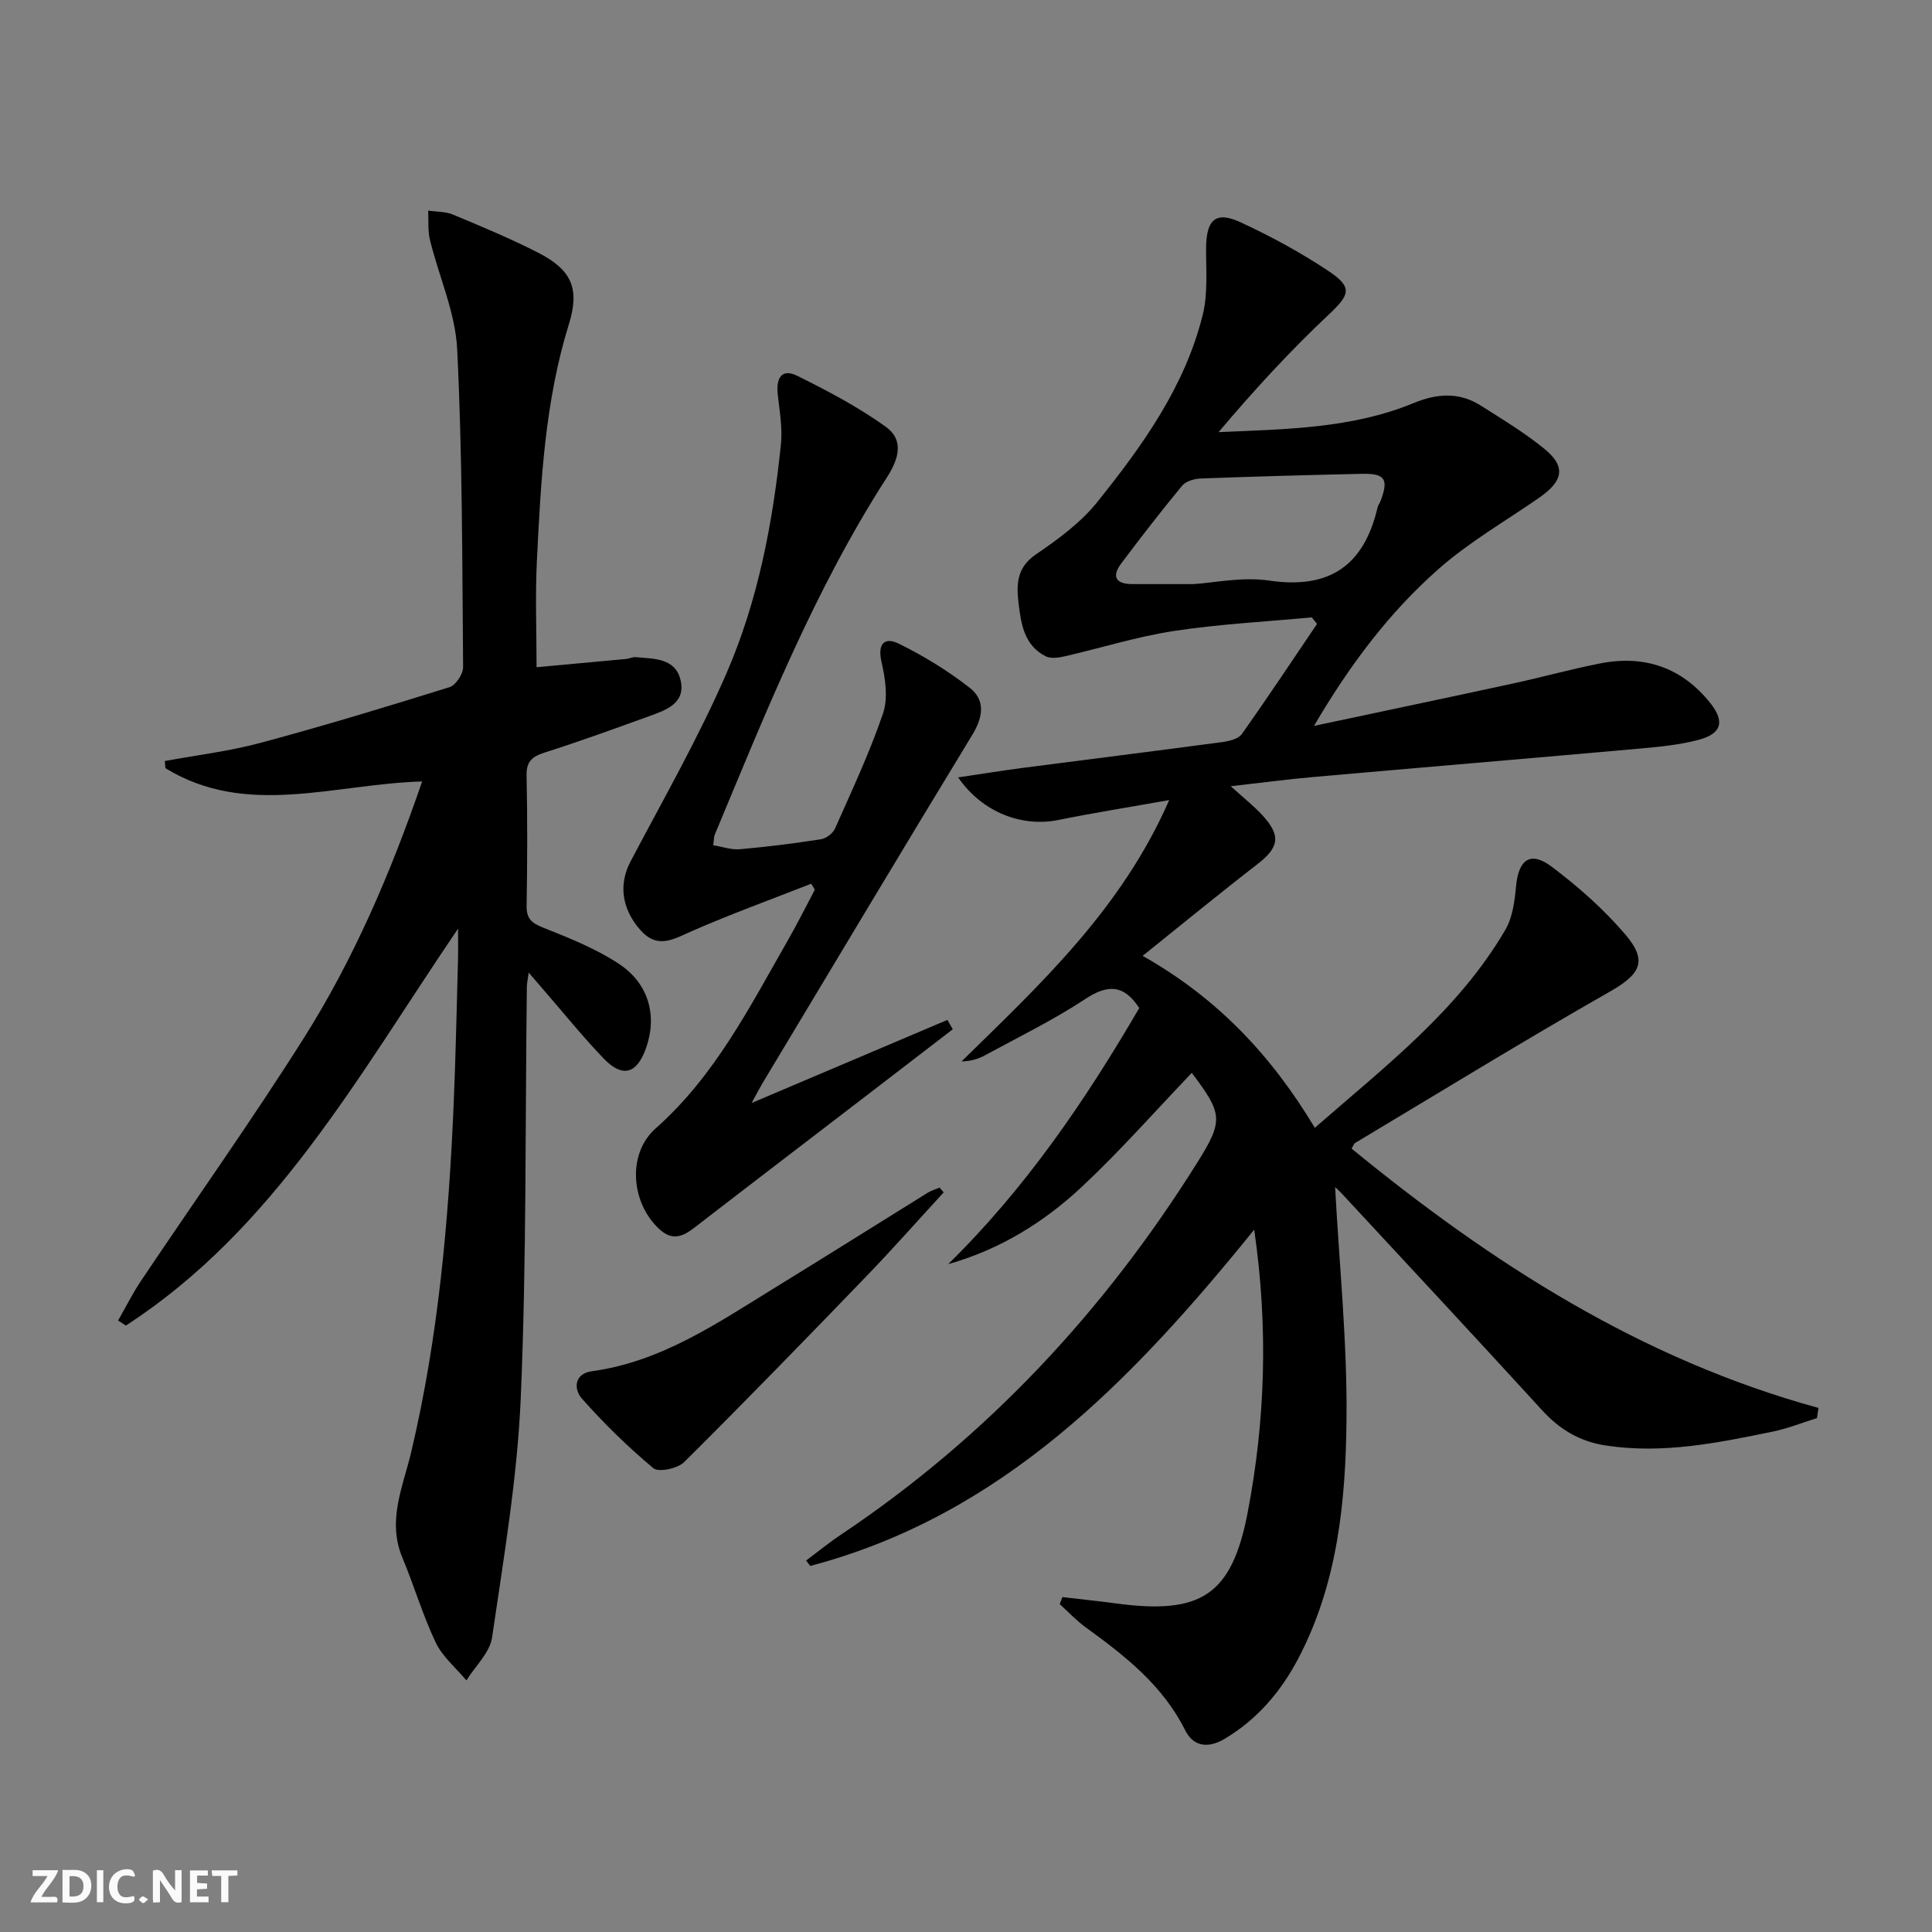
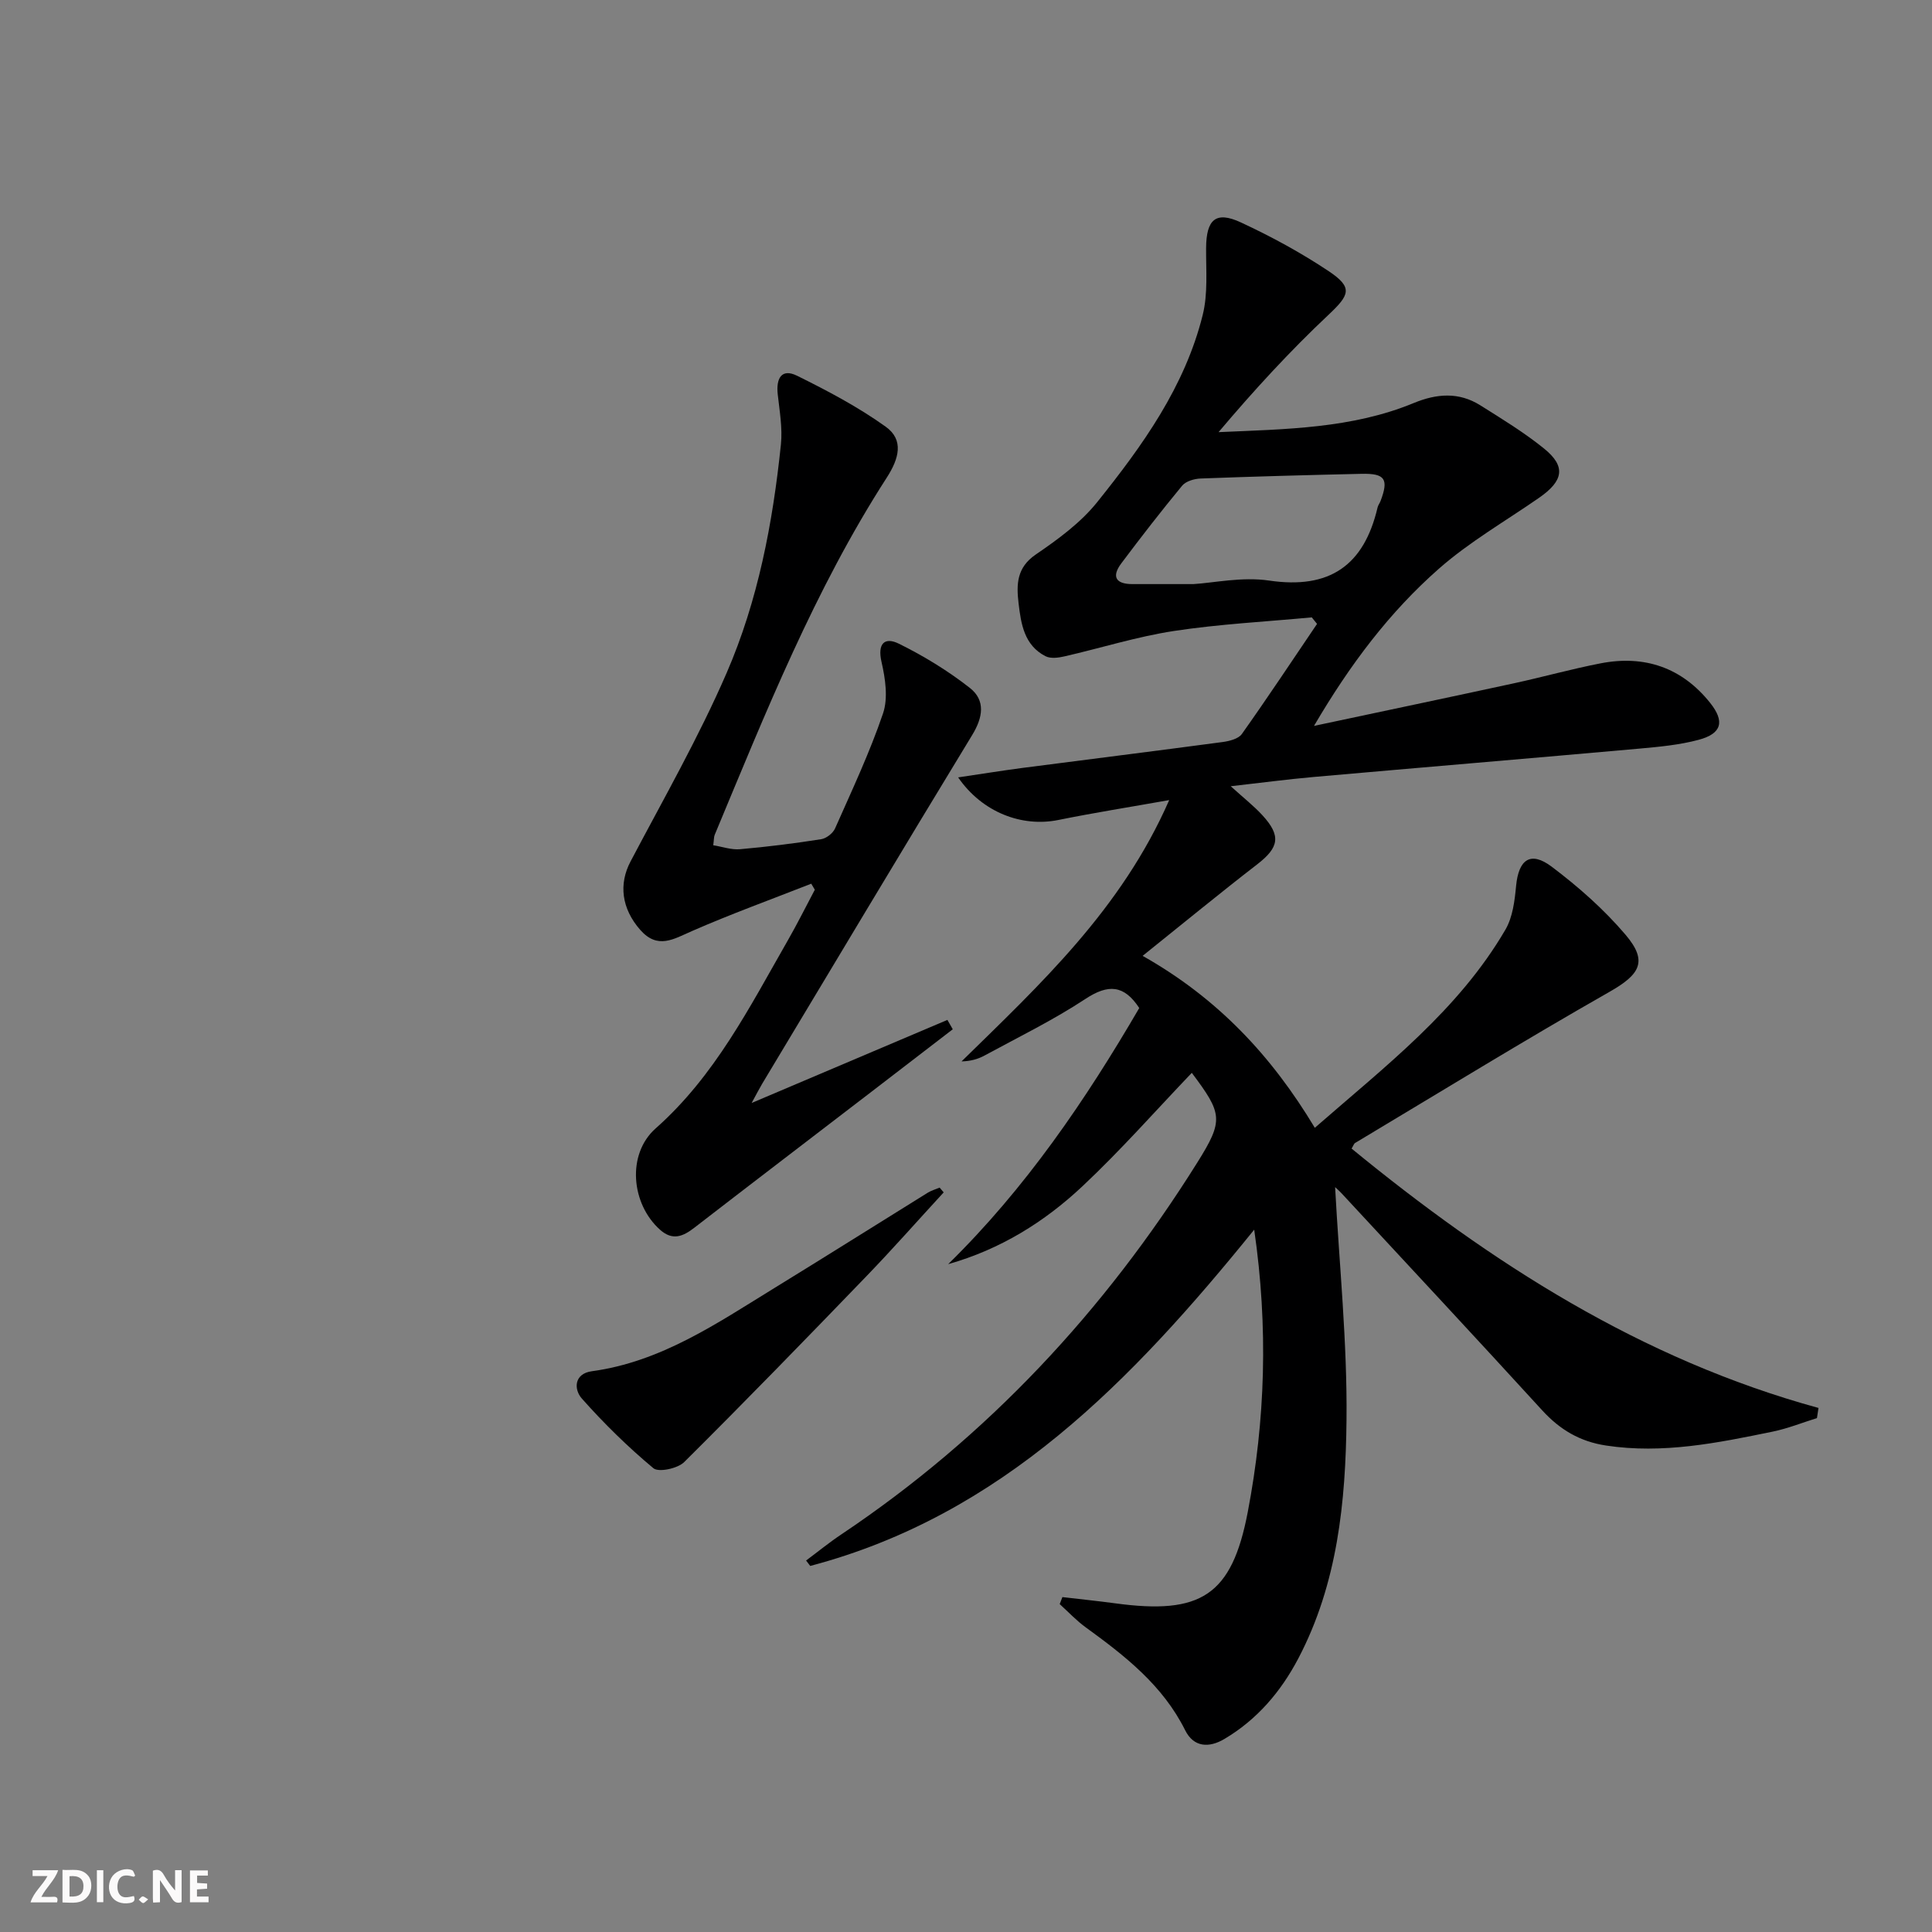
<svg xmlns="http://www.w3.org/2000/svg" enable-background="new 0 0 400 400" viewBox="0 0 400 400">
  <rect x="0" y="0" width="400" height="400" fill="#808080" stroke="none" />
  <g fill="#fbfafa">
    <path d="m37.59 393.81c-.92.31-1.52.05-2-.78-.7-1.2-1.52-2.34-2.47-3.78v4.59c-.55.03-.95.05-1.41.07-.03-.37-.06-.64-.06-.91 0-1.91 0-3.81 0-5.7 1.13-.41 1.77-.03 2.29.91.62 1.11 1.38 2.14 2.31 3.19v-4.2h1.35v6.61z" />
    <path d="m12.94 393.88v-6.75c1.9.19 3.93-.54 5.37 1.29.8 1.01.78 2.88.03 3.97-1.37 1.97-3.4 1.51-5.4 1.49m1.45-1.22c2.04.12 2.92-.58 2.89-2.21-.03-1.51-.98-2.19-2.89-2z" />
    <path d="m11.81 393.87h-5.49c.68-2.18 2.47-3.48 3.51-5.45h-3.08v-1.21h5.29c-.71 2.13-2.44 3.48-3.47 5.51.86 0 1.63.04 2.39-.01.79-.05 1.14.21.85 1.16" />
    <path d="m39.33 393.86v-6.61h3.7v1.07h-2.22v1.52c.68.04 1.34.09 2.07.13v1.07c-.72.05-1.38.09-2.1.14v1.48h2.4v1.19h-3.85z" />
    <path d="m27.71 388.56c-1.15-.3-2.46-.61-3.1.64-.37.73-.41 1.93-.06 2.67.63 1.35 1.99.93 3.17.68.35.94-.01 1.32-.93 1.46-1.62.25-3.05-.27-3.76-1.48-.73-1.25-.6-3.03.31-4.17.88-1.11 2.71-1.7 4-1.16.32.13.44.74.65 1.12-.1.08-.19.16-.28.24" />
-     <path d="m49.15 387.24v1.07c-.59.02-1.17.05-1.87.08v5.44h-1.48v-5.44h-1.85c-.05-.4-.08-.73-.13-1.15z" />
    <path d="m20.06 387.21h1.33v6.62h-1.33z" />
    <path d="m30.68 393.25c-.49.38-.8.79-1.05.76-.32-.05-.6-.45-.9-.7.26-.24.51-.64.8-.67.29-.04.62.3 1.15.61" />
  </g>
  <path d="m276.42 245.78c.86 16.08 2.53 32.15 2.36 48.2-.17 16.93-1.85 33.89-9.97 49.37-3.63 6.91-8.55 12.68-15.32 16.69-3.17 1.88-6.34 1.74-8.11-1.8-4.64-9.32-12.47-15.42-20.6-21.32-1.94-1.41-3.6-3.19-5.38-4.81.19-.48.37-.97.56-1.45 3.64.43 7.29.8 10.92 1.29 17.73 2.41 24.15-1.57 27.46-18.92 3.62-18.97 4.27-38.16 1.33-58.44-25.33 31.28-52.21 59.14-91.92 69.62-.29-.37-.57-.75-.86-1.12 2.45-1.82 4.82-3.76 7.36-5.45 30.21-20.24 54.41-46.24 73.64-76.95 5.51-8.8 5.2-10.1-1.14-18.57-7.48 7.82-14.7 16.03-22.63 23.47-7.86 7.39-16.99 13.08-27.81 16.14 16.02-15.7 28.43-33.93 39.56-53.03-3.15-4.8-6.42-5-11.15-1.88-6.64 4.38-13.86 7.9-20.87 11.71-1.37.75-2.91 1.18-4.77 1.22 16.37-16.03 33.11-31.54 42.99-54.1-8.22 1.46-15.62 2.63-22.96 4.12-7.49 1.52-15.71-1.53-20.74-8.82 4.76-.7 9-1.39 13.25-1.95 13.83-1.8 27.68-3.52 41.51-5.37 1.4-.19 3.27-.66 3.98-1.66 5.32-7.5 10.41-15.18 15.57-22.8-.36-.45-.73-.9-1.09-1.35-9.53.9-19.12 1.38-28.56 2.82-7.64 1.17-15.1 3.53-22.66 5.26-1.25.29-2.86.5-3.91-.04-4.41-2.26-5.07-6.67-5.58-10.99-.45-3.86-.41-7.35 3.56-10.06 4.58-3.13 9.27-6.55 12.7-10.82 9.38-11.69 18.18-23.92 21.87-38.79 1.1-4.4.67-9.22.7-13.84.04-5.91 1.98-7.73 7.18-5.32 6.29 2.92 12.46 6.27 18.23 10.12 5.05 3.38 4.3 4.91-.07 9.02-8.04 7.56-15.52 15.72-22.76 24.29 13.96-.62 27.6-.74 40.39-6.02 4.77-1.97 9.36-2.33 13.81.47 4.49 2.82 9.06 5.61 13.18 8.94 4.58 3.7 4.06 6.68-1.03 10.21-6.94 4.82-14.37 9.09-20.68 14.63-10.25 9-18.44 19.85-25.91 32.59 14.52-3.09 27.96-5.91 41.39-8.82 5.99-1.3 11.91-2.96 17.93-4.13 9.1-1.77 16.84.86 22.68 8.16 3.11 3.89 2.41 6.39-2.36 7.67-3.96 1.06-8.14 1.45-12.25 1.82-22.5 2.01-45.01 3.89-67.52 5.88-5.41.48-10.81 1.2-17.11 1.91 2.71 2.46 4.79 4.08 6.55 6 3.93 4.28 3.45 6.68-1.08 10.18-7.73 5.97-15.27 12.17-23.71 18.94 15.56 8.79 26.69 20.69 35.65 35.6 14.66-12.81 29.74-24.35 39.47-41.04 1.5-2.58 1.91-5.96 2.2-9.03.52-5.49 2.98-7.29 7.36-4 5.53 4.16 10.84 8.85 15.31 14.11 4.7 5.53 2.95 8.23-3.33 11.81-17.74 10.1-35.14 20.8-52.67 31.29-.25.15-.35.55-.73 1.16 28.91 23.69 59.94 43.64 96.67 53.7-.11.7-.21 1.4-.32 2.1-3.05.95-6.04 2.16-9.16 2.8-11.38 2.34-22.75 4.67-34.52 2.88-5.4-.82-9.54-3.28-13.19-7.27-13.7-14.99-27.55-29.84-41.35-44.73-.65-.72-1.37-1.33-1.54-1.5zm-29.34-124.85c4.13-.24 10.06-1.56 15.68-.73 12.54 1.85 19.64-3.13 22.45-15.13.11-.47.44-.89.62-1.35 1.72-4.53.94-5.73-3.92-5.62-11.11.25-22.22.55-33.33.97-1.32.05-3.07.56-3.84 1.5-4.33 5.24-8.5 10.62-12.58 16.06-2.06 2.74-1.17 4.3 2.28 4.3z" fill="#000001" />
-   <path d="m87.4 161.79c-18.34.54-36.35 7.55-53.16-2.75-.04-.49-.07-.99-.11-1.48 6.61-1.22 13.34-2.02 19.81-3.76 13.13-3.53 26.15-7.48 39.13-11.53 1.28-.4 2.82-2.71 2.81-4.13-.19-21.97-.14-43.96-1.23-65.89-.38-7.59-3.79-15.02-5.63-22.57-.47-1.94-.27-4.04-.37-6.07 1.72.25 3.58.17 5.14.82 5.98 2.5 11.99 4.99 17.75 7.95 6.85 3.53 8.51 7.43 6.25 14.71-4.98 16.04-5.83 32.62-6.64 49.2-.35 7.1-.06 14.23-.06 21.85 6.1-.56 12.33-1.12 18.56-1.71.66-.06 1.32-.43 1.95-.37 3.79.33 8.31.15 9.33 4.87 1.03 4.71-3.07 6.1-6.53 7.35-7.17 2.6-14.35 5.2-21.61 7.52-2.59.83-3.83 1.8-3.77 4.76.19 8.99.16 17.99.01 26.99-.04 2.66 1.04 3.56 3.41 4.5 5.37 2.14 10.86 4.32 15.65 7.47 6.31 4.14 8.03 10.88 5.64 17.54-1.88 5.26-4.83 6.15-8.71 2.13-4.38-4.54-8.34-9.49-12.49-14.26-.85-.98-1.68-1.96-3.07-3.57-.19 1.45-.37 2.17-.38 2.9-.35 28.3-.06 56.62-1.25 84.89-.7 16.68-3.53 33.29-5.95 49.86-.46 3.16-3.48 5.94-5.32 8.9-2.16-2.59-4.94-4.89-6.35-7.84-2.7-5.68-4.48-11.78-6.91-17.6-3.2-7.66.16-14.73 1.84-21.85 5.62-23.72 7.75-47.84 8.79-72.1.43-9.97.61-19.95.9-29.93.04-1.59.01-3.19.01-6.34-20.76 30.61-38 62.24-68.79 82.2-.53-.35-1.06-.7-1.6-1.06 1.57-2.73 2.98-5.56 4.72-8.17 11.2-16.7 22.86-33.11 33.61-50.1 10.4-16.44 18.08-34.29 24.62-53.33z" fill="#000001" />
  <path d="m167.96 182.96c-8.25 3.24-16.59 6.26-24.7 9.81-3.82 1.67-7.1 3.83-10.69-.23-3.91-4.44-4.49-9.52-2.02-14.19 6.81-12.92 14.09-25.65 19.89-39.02 6.5-14.98 9.56-31.06 11.24-47.31.35-3.41-.28-6.94-.66-10.39-.35-3.22.73-5.45 4.02-3.83 6.31 3.12 12.62 6.45 18.33 10.54 3.81 2.73 2.78 6.58.23 10.54-14.93 23.16-25.08 48.67-35.63 73.97-.18.44-.14.97-.3 2.15 1.87.3 3.75.98 5.55.82 5.62-.49 11.22-1.2 16.79-2.07 1.08-.17 2.45-1.24 2.89-2.25 3.48-7.86 7.16-15.67 9.92-23.79 1.08-3.18.48-7.22-.31-10.66-.89-3.88.69-5.22 3.61-3.77 5.15 2.54 10.15 5.6 14.67 9.14 3.29 2.58 2.73 6.1.48 9.78-14.61 24-29.01 48.12-43.48 72.2-.59.99-1.11 2.02-2.17 3.96 14.09-5.98 27.31-11.59 40.53-17.2.37.65.74 1.29 1.11 1.94-5.59 4.29-11.17 8.59-16.76 12.88-12.25 9.4-24.53 18.77-36.75 28.21-2.35 1.82-4.5 2.72-7.08.43-6-5.33-6.96-15.65-.92-21 12.28-10.87 19.46-25.14 27.38-38.96 1.96-3.42 3.72-6.97 5.57-10.45-.24-.4-.49-.83-.74-1.25z" fill="#000001" />
  <path d="m195.38 246.87c-5.32 5.78-10.52 11.68-15.97 17.33-12.48 12.94-25.01 25.84-37.76 38.51-1.34 1.33-5.28 2.17-6.37 1.27-5.29-4.41-10.25-9.28-14.82-14.43-1.68-1.9-1.63-5.14 2.07-5.65 14.34-1.95 25.9-9.92 37.77-17.21 10.62-6.52 21.17-13.17 31.76-19.74.76-.47 1.65-.72 2.48-1.07.28.33.56.66.84.99z" fill="#000001" />
</svg>